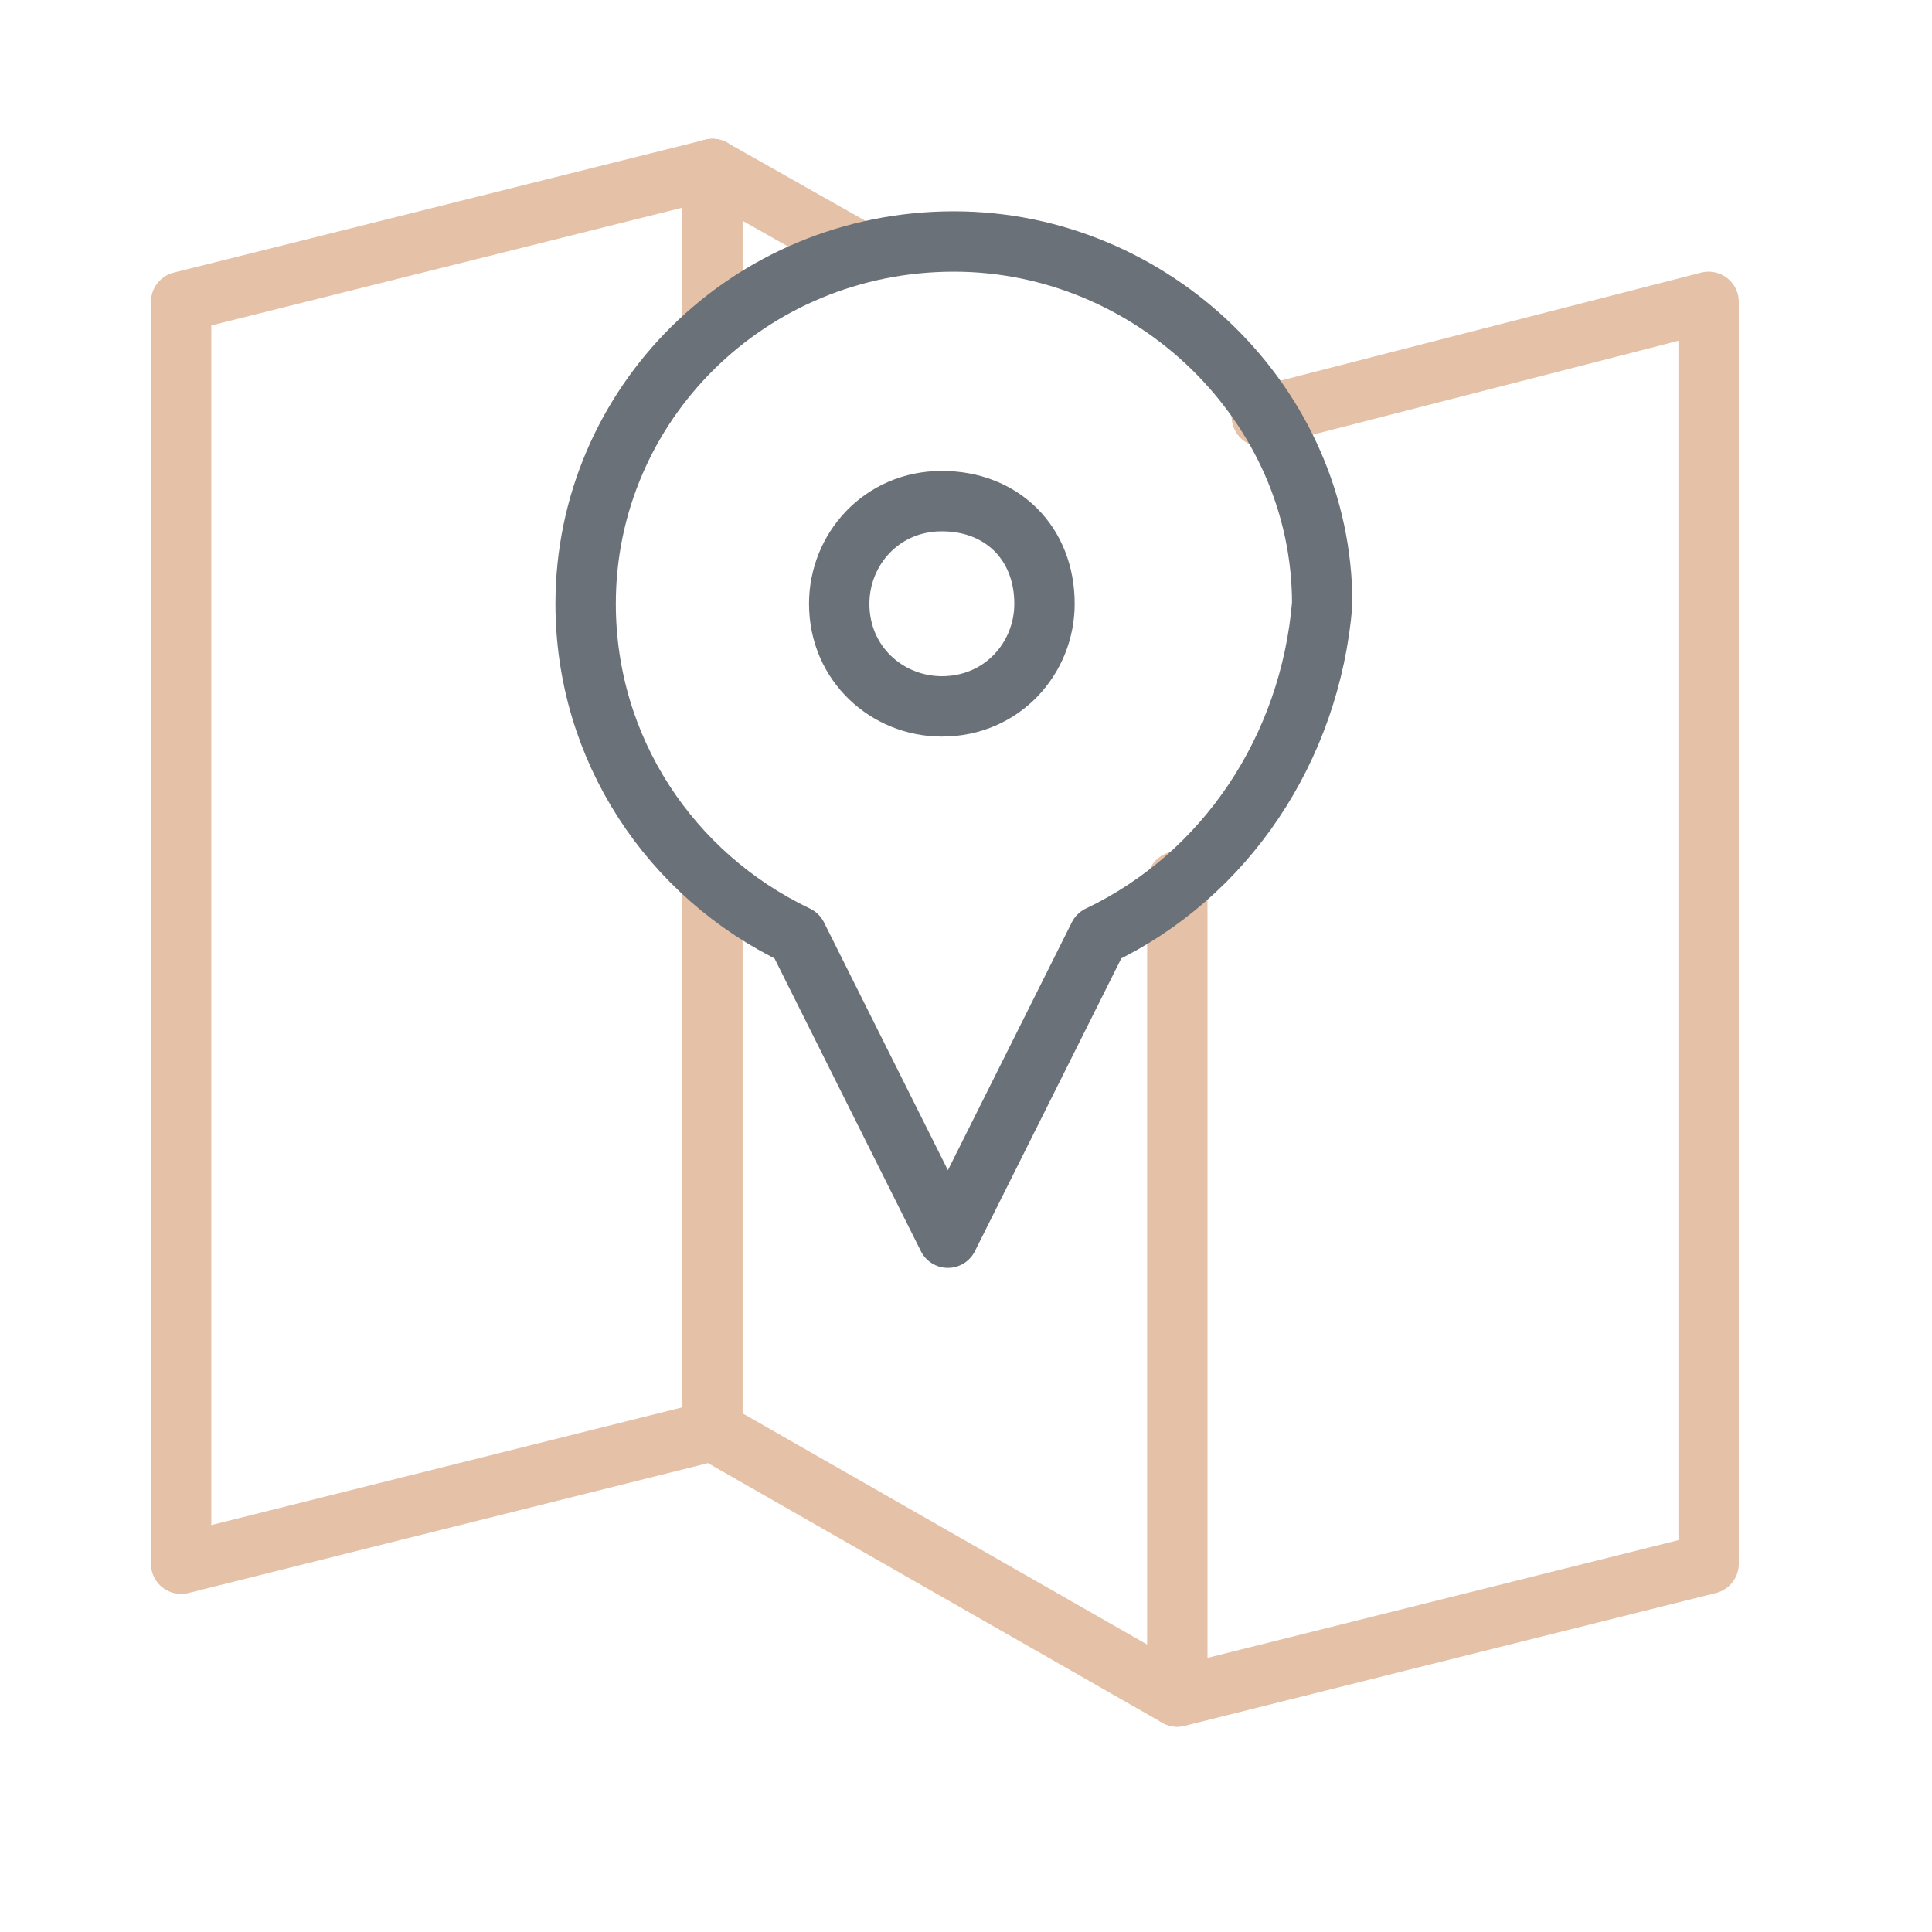
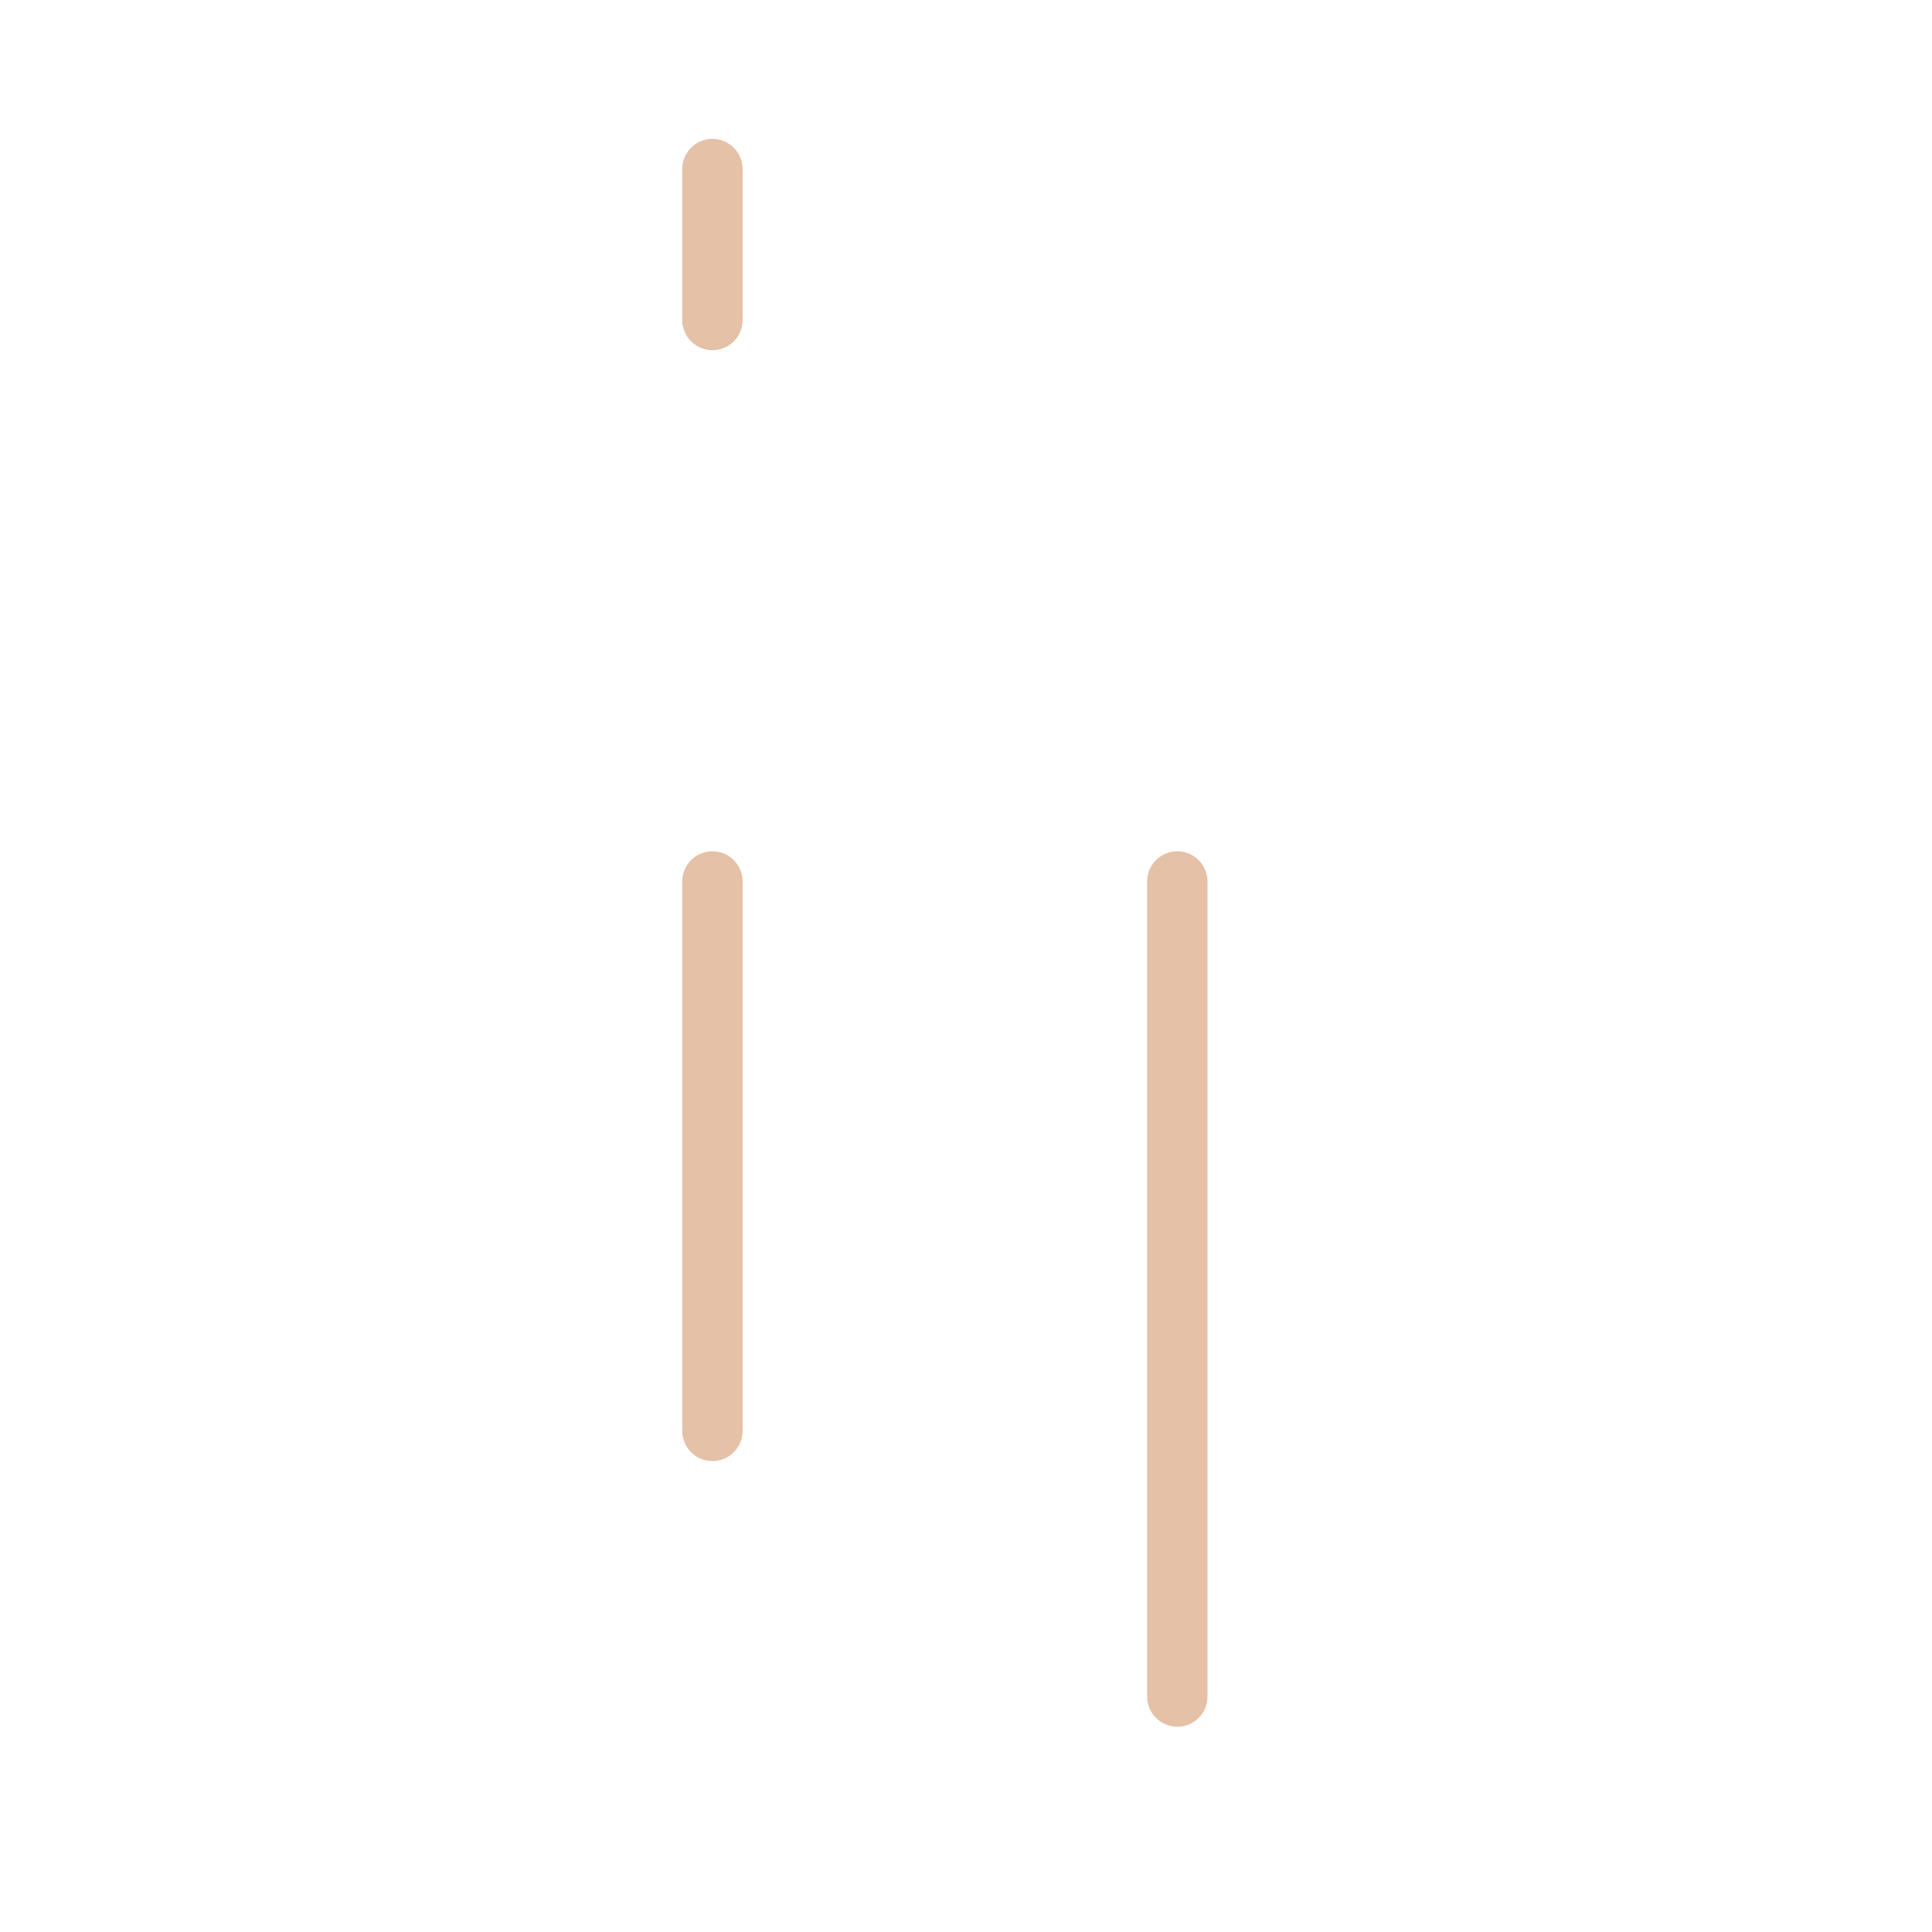
<svg xmlns="http://www.w3.org/2000/svg" version="1.1" id="圖層_1" x="0px" y="0px" viewBox="0 0 32 32" style="enable-background:new 0 0 32 32;" xml:space="preserve">
  <style type="text/css">
	.st0{fill:none;stroke:#E4C1A7;stroke-linecap:round;stroke-linejoin:round;stroke-miterlimit:10;}
	.st1{fill:none;stroke:#6B7178;stroke-linecap:round;stroke-linejoin:round;stroke-miterlimit:10;}
</style>
  <g>
    <g>
-       <path class="st0" d="M11.8,2.8" />
-       <polyline class="st0" points="11.8,2.8 3,5 3,25.9 11.8,23.7 19.5,28.1 28.3,25.9 28.3,5 20.9,6.9   " />
-     </g>
+       </g>
    <line class="st0" x1="19.5" y1="28.1" x2="19.5" y2="14.6" />
    <line class="st0" x1="11.8" y1="5.3" x2="11.8" y2="2.8" />
    <line class="st0" x1="11.8" y1="23.7" x2="11.8" y2="14.6" />
  </g>
-   <line class="st0" x1="14.1" y1="4.1" x2="11.8" y2="2.8" />
  <g>
-     <path class="st1" d="M17.3,10c0,0.9-0.7,1.7-1.7,1.7c-0.9,0-1.7-0.7-1.7-1.7c0-0.9,0.7-1.7,1.7-1.7C16.6,8.3,17.3,9,17.3,10z" />
-     <path class="st1" d="M18.2,15.5l-2.5,5l-2.5-5c-2.1-1-3.5-3.1-3.5-5.5c0-3.3,2.7-6,6.1-6c3.3,0,6.1,2.7,6.1,6   C21.7,12.4,20.3,14.5,18.2,15.5z" />
-   </g>
+     </g>
</svg>